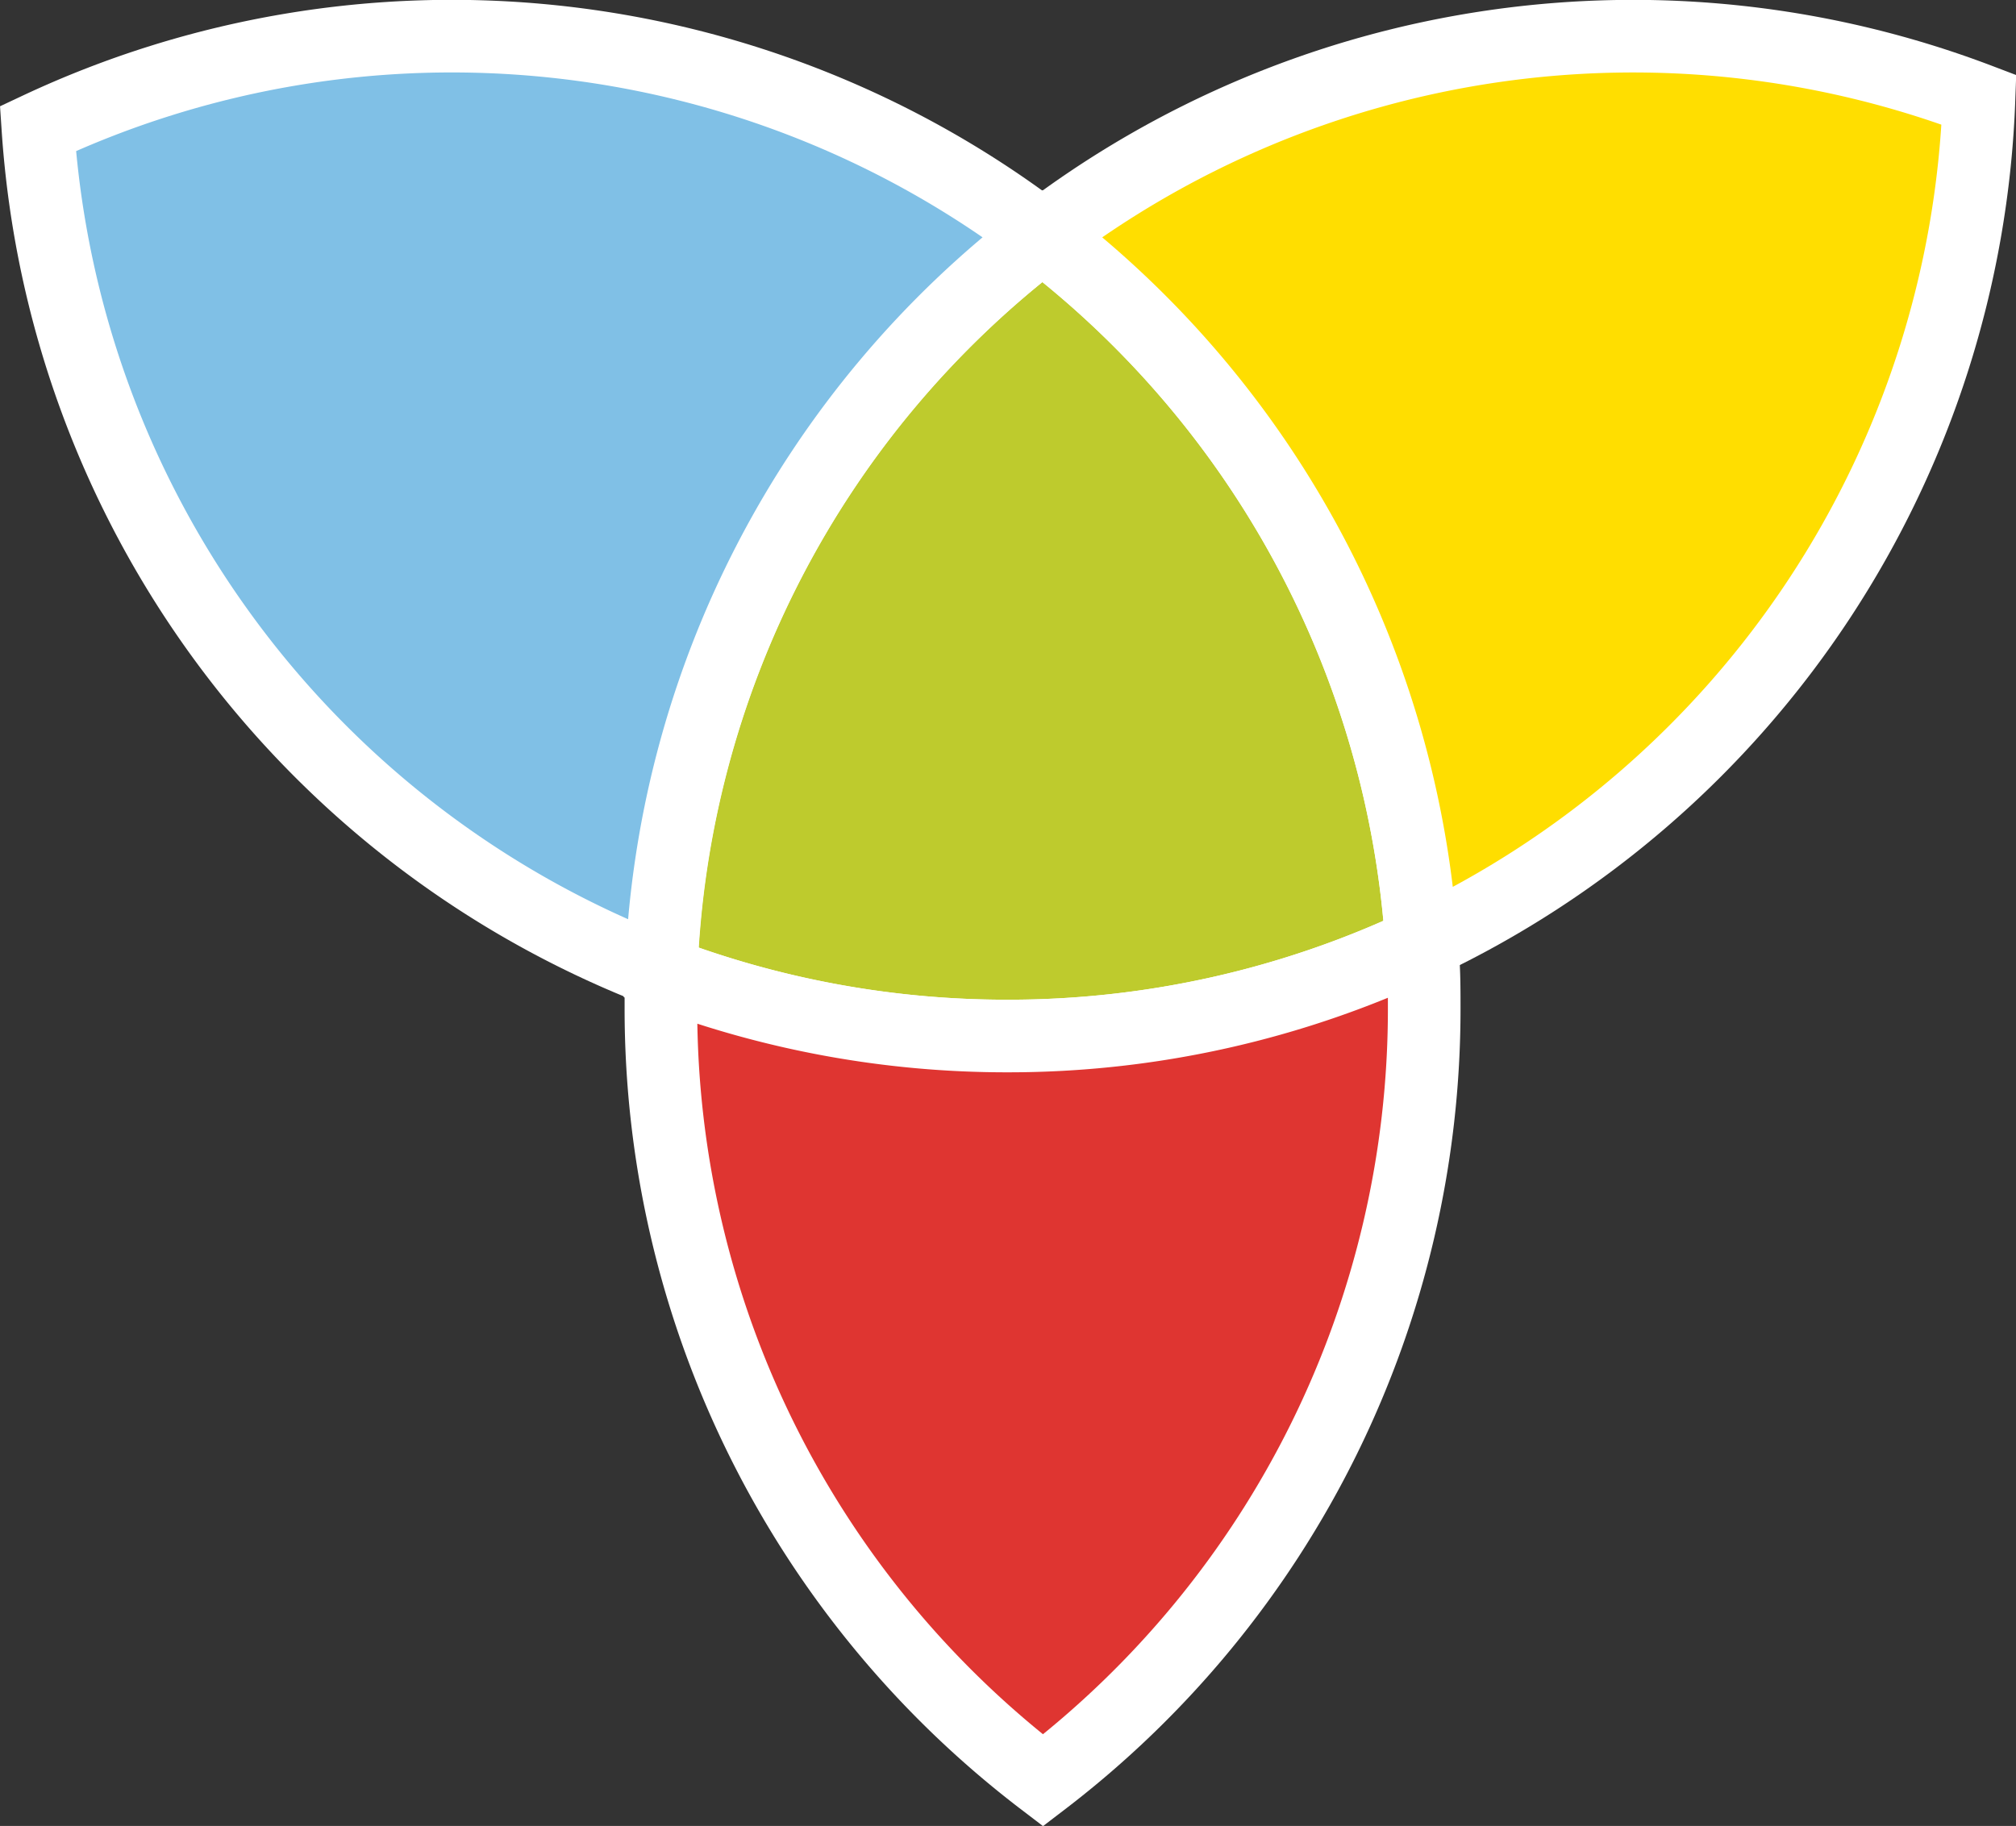
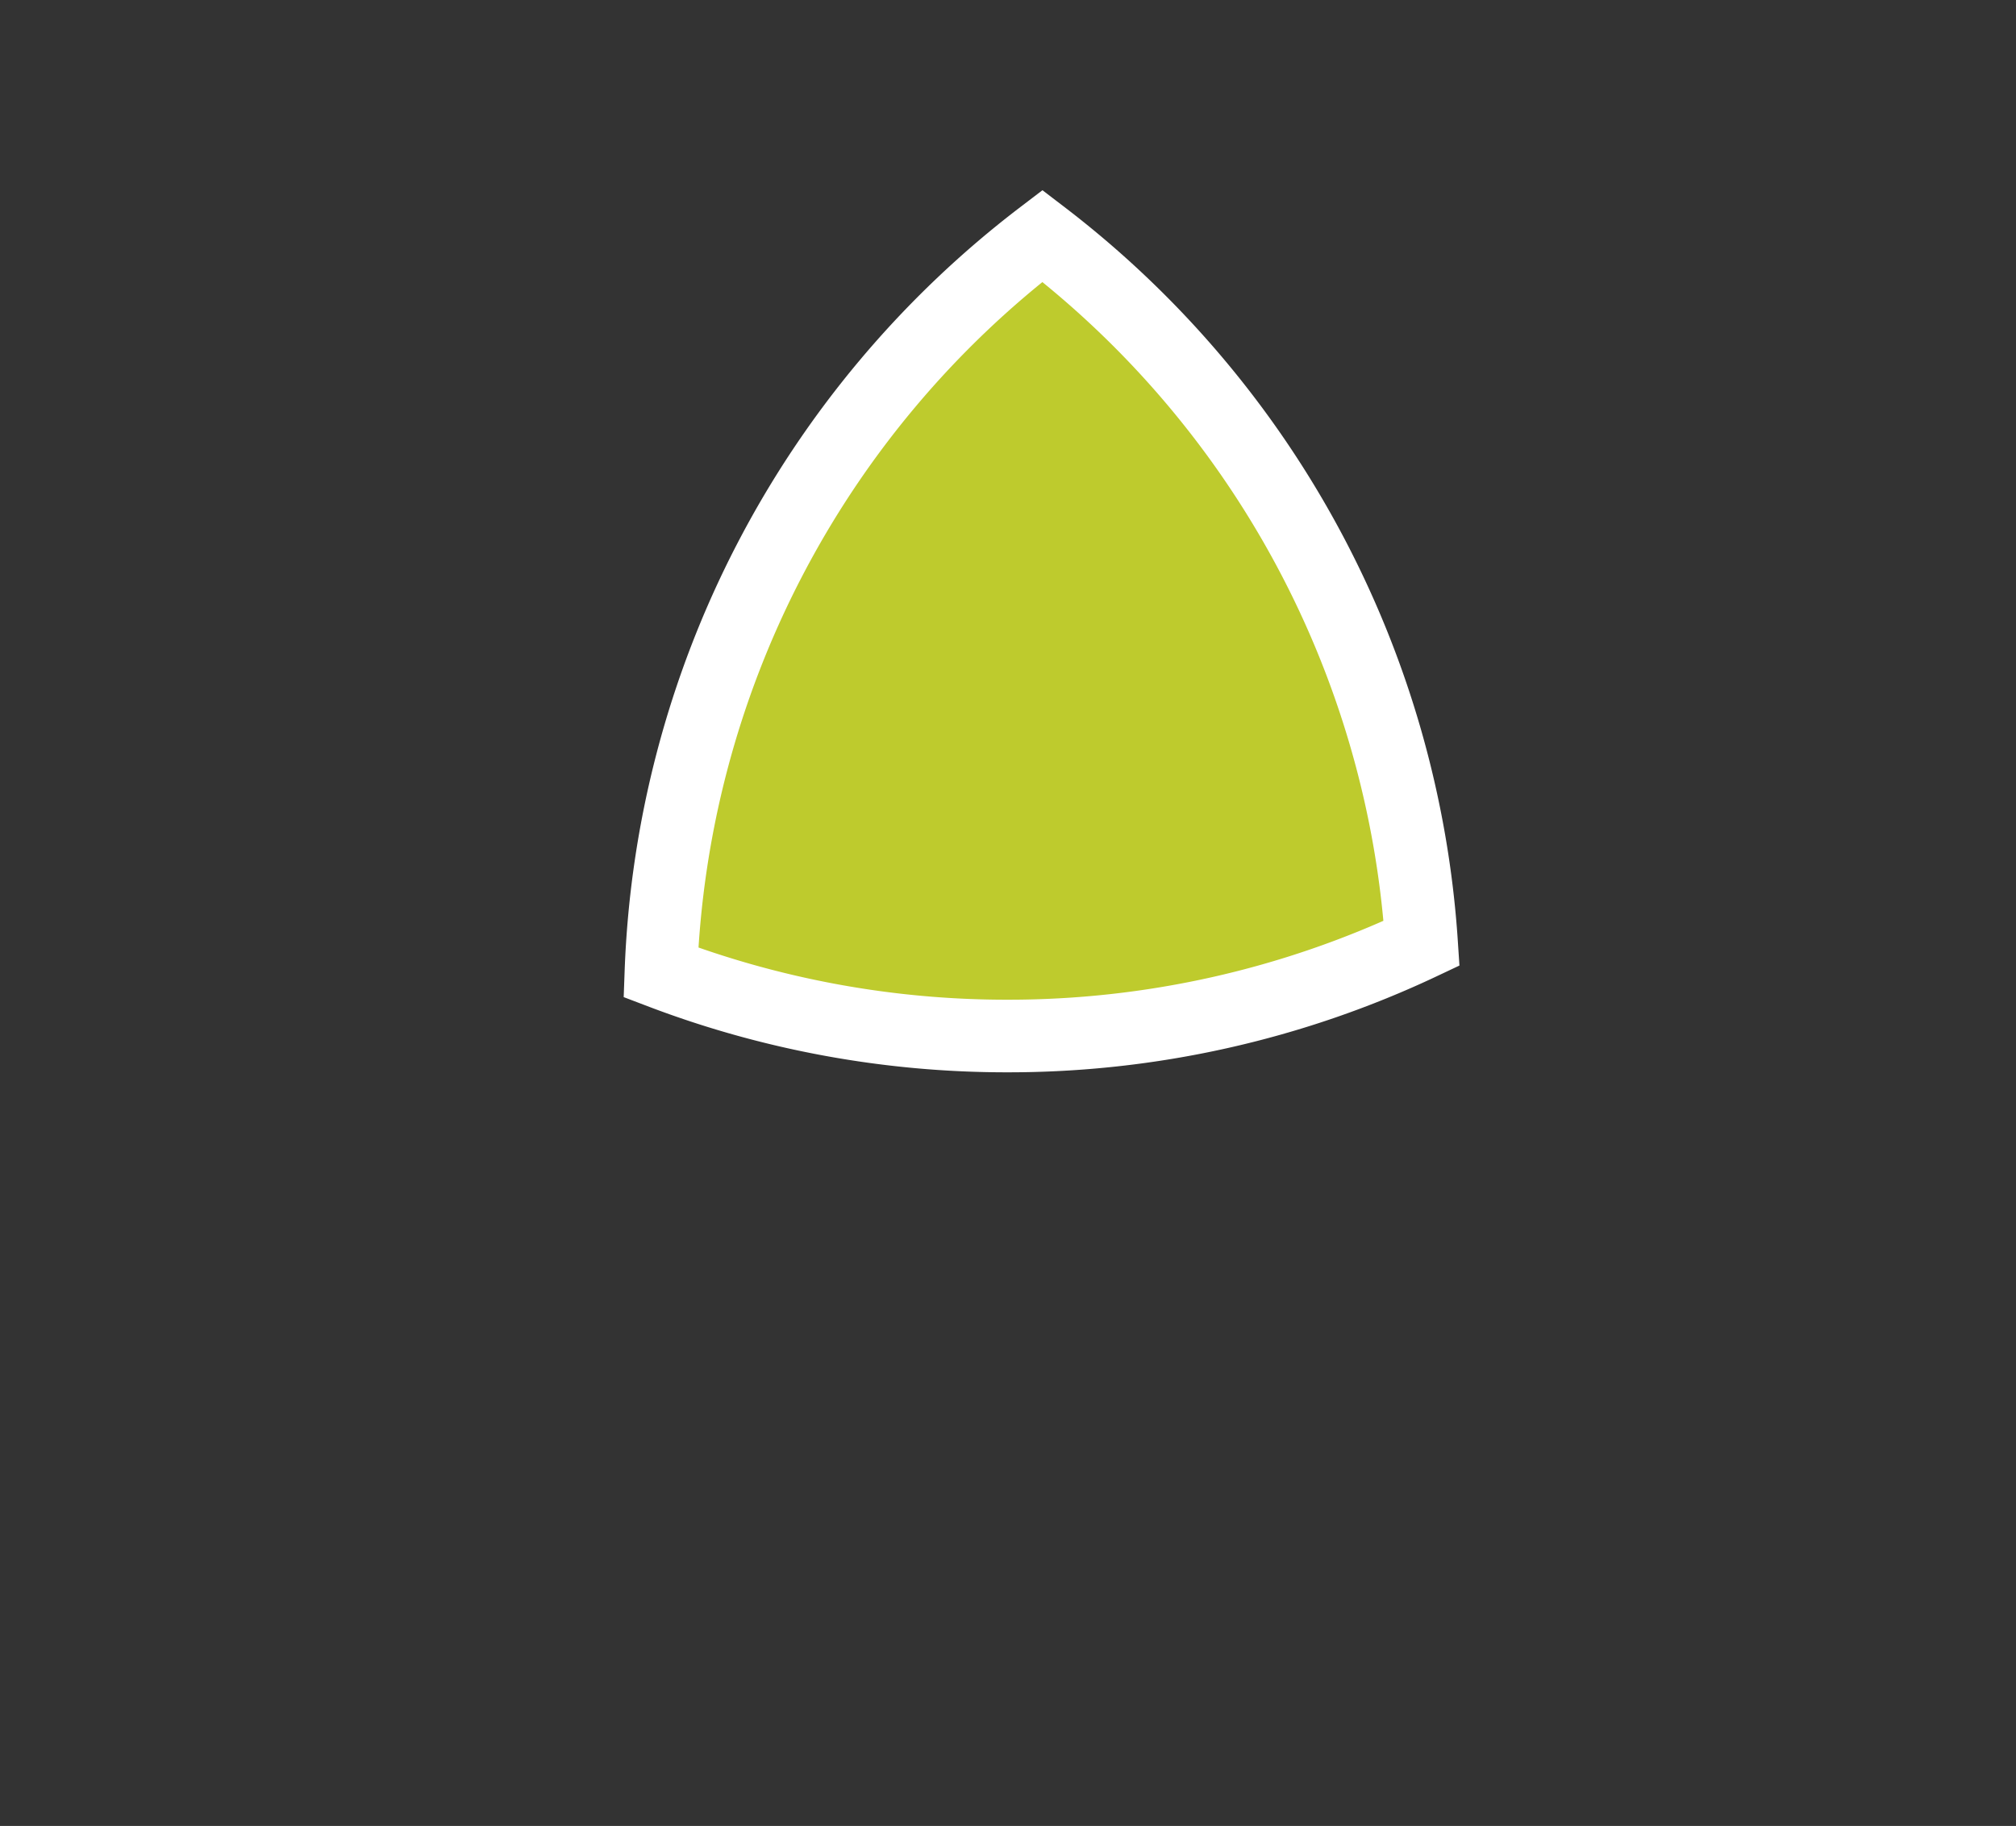
<svg xmlns="http://www.w3.org/2000/svg" viewBox="0 0 69.12 62.62">
  <rect x="0" y="0" width="69.12" height="62.62" fill="#333333" stroke="none" />
  <title>venn-icon</title>
  <g id="53195d7e-ff17-4981-bfed-8dde6be2e37d" data-name="Layer 2">
    <g id="6f13b326-2fb6-4511-a487-3efaffffbdcd" data-name="Layer 1">
      <g>
        <path d="M35.74,8.09a33.29,33.29,0,0,1,13,24.26,33.14,33.14,0,0,1-14.2,3.18,33.3,33.3,0,0,1-11.88-2.18A33.27,33.27,0,0,1,35.74,8.09Z" fill="#becb2d" stroke="#fff" stroke-width="2.49" />
        <g>
-           <path d="M35.74,8.09a33.29,33.29,0,0,1,13,24.26A33.32,33.32,0,0,0,67.85,3.42,33.36,33.36,0,0,0,35.74,8.09Z" fill="#ffde00" stroke="#fff" stroke-width="2.49" />
-           <path d="M22.67,33.34A33.27,33.27,0,0,1,35.74,8.09,33.35,33.35,0,0,0,1.3,4.41,33.35,33.35,0,0,0,22.67,33.34Z" fill="#80c0e6" stroke="#fff" stroke-width="2.49" />
-           <path d="M48.83,34.57c0-.75,0-1.48-.09-2.22a33.14,33.14,0,0,1-14.2,3.18,33.3,33.3,0,0,1-11.88-2.18c0,.4,0,.82,0,1.23a33.28,33.28,0,0,0,13.1,26.48A33.3,33.3,0,0,0,48.83,34.57Z" fill="#df3531" stroke="#fff" stroke-width="2.49" />
-         </g>
+           </g>
      </g>
    </g>
  </g>
</svg>